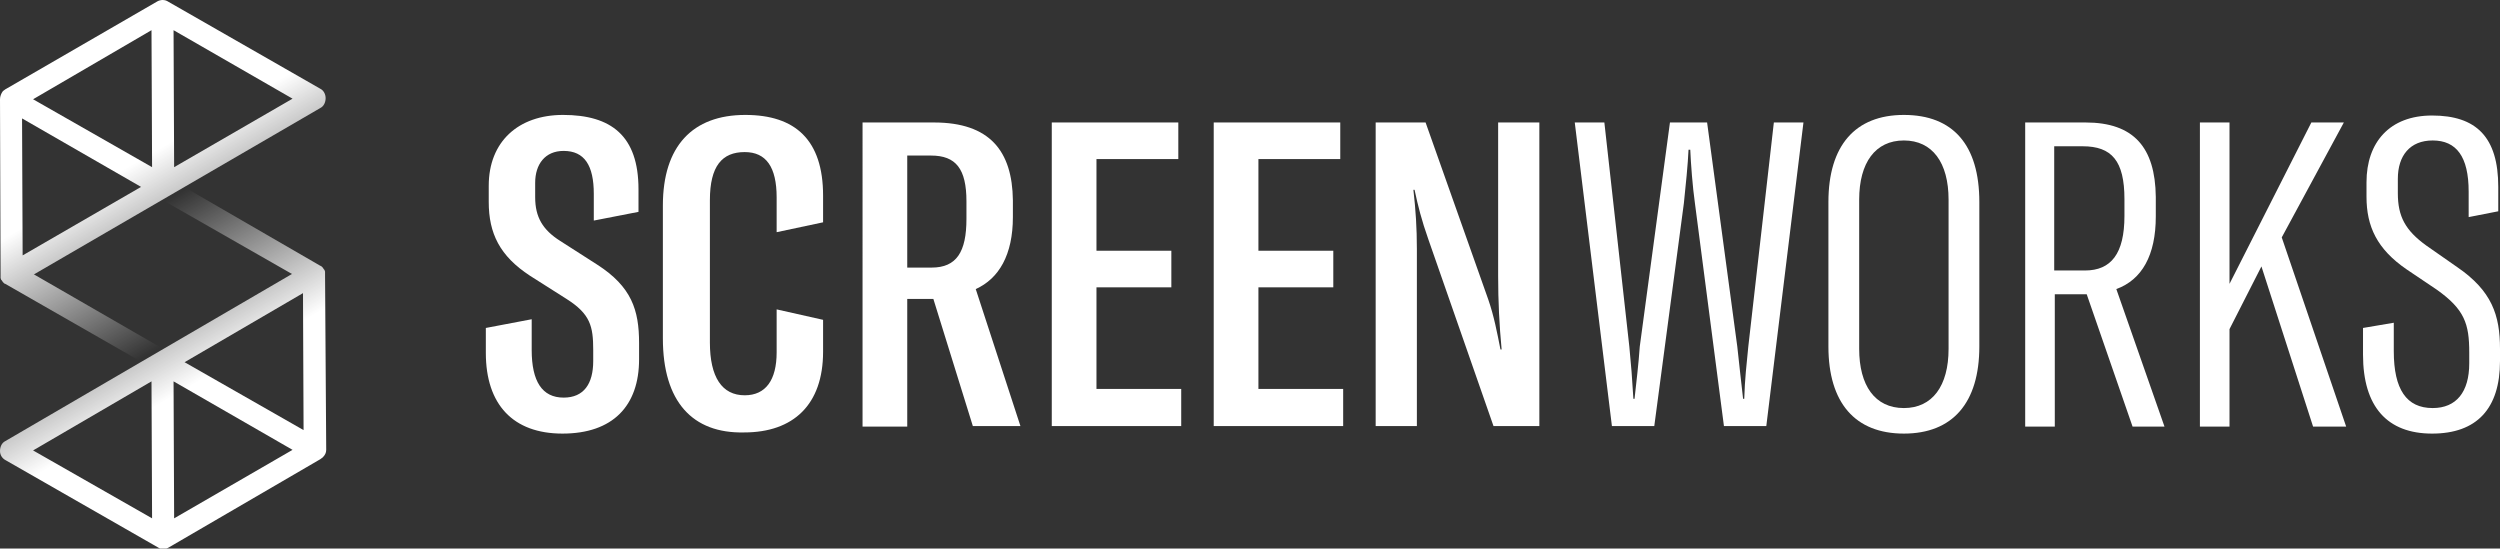
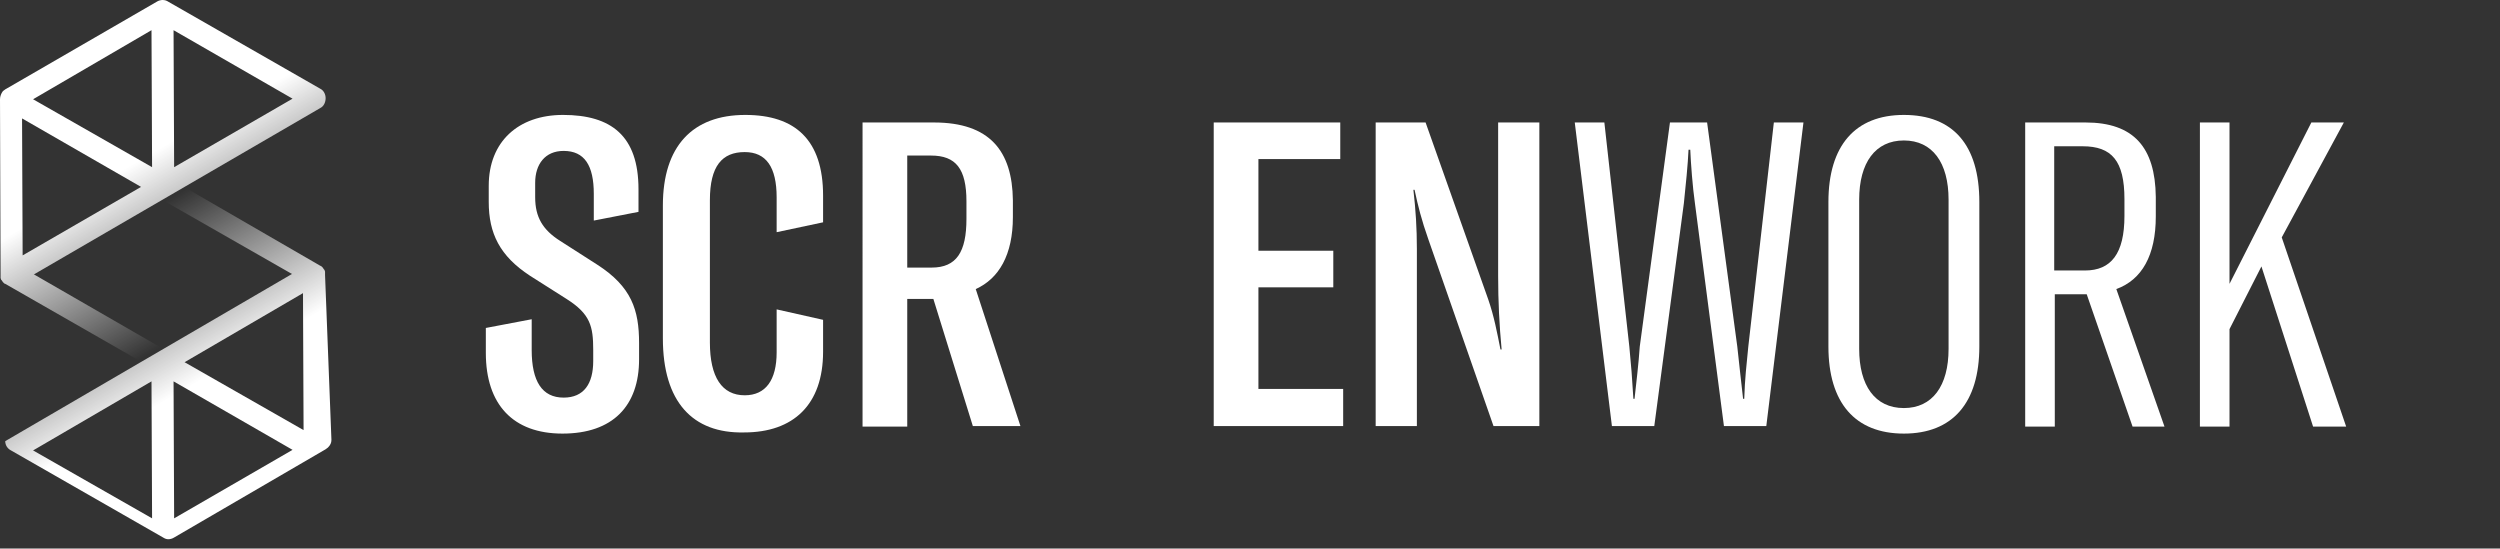
<svg xmlns="http://www.w3.org/2000/svg" version="1.1" id="Layer_1" x="0px" y="0px" width="430.7px" height="94.5px" viewBox="0 0 430.7 94.5" style="enable-background:new 0 0 430.7 94.5;" xml:space="preserve">
  <rect x="0" y="0" width="430.7" height="94.5" fill="#333333" stroke="none" />
  <style type="text/css">
	.st0{fill:#FFFFFF;}
	.st1{fill:url(#SVGID_1_);}
	.st2{fill:url(#SVGID_2_);}
</style>
  <g>
    <g>
      <path class="st0" d="M83.7,60.8v-4.3l7.9-1.5v5.3c0,5.4,1.8,8.2,5.5,8.2c3.5,0,5.1-2.4,5.1-6.3v-1.9c0-4.1-0.5-6.2-4.6-8.8l-6.3-4    c-5.2-3.4-7.1-7.3-7.1-12.7V32c0-7.6,5.1-12.2,12.8-12.2c8.3,0,13,3.6,13,12.8v3.9l-7.7,1.5v-4.6c0-4.9-1.6-7.4-5.2-7.4    c-3.2,0-4.9,2.3-4.9,5.5V34c0,3.4,1.3,5.6,4.3,7.5l6.4,4.1c5.9,3.8,7.2,7.8,7.2,13.5v2.8c0,8-4.5,12.8-13.2,12.8    C88.4,74.7,83.7,69.7,83.7,60.8z" />
      <path class="st0" d="M114.2,58.3V35.4c0-10.2,5.1-15.6,14.2-15.6c8.6,0,13.4,4.3,13.4,13.9v4.6l-8,1.7v-6c0-5.2-1.8-7.8-5.5-7.8    c-3.9,0-6,2.4-6,8.3v24.5c0,6,2.1,9.1,6,9.1c3.6,0,5.5-2.6,5.5-7.4v-7.4l8,1.8v5.5c0,9.1-5.1,13.9-13.6,13.9    C119.3,74.7,114.2,69.2,114.2,58.3z" />
      <path class="st0" d="M160.8,51.5h-4.5v22h-7.7V21.1h12.3c9.6,0,13.5,4.9,13.6,13.4v2.9c0,6.5-2.4,10.6-6.4,12.4l7.7,23.6h-8.2    L160.8,51.5z M160.5,46.1c4.3,0,6-2.7,6-8.4v-3c0-5.6-1.8-7.9-6.1-7.9h-4.1v19.3H160.5z" />
-       <path class="st0" d="M203.5,67.1v6.3h-22.3V21.1H203v6.3h-14.1v15.8h12.9v6.3h-12.9v17.5H203.5z" />
      <path class="st0" d="M231.4,67.1v6.3h-22.3V21.1h21.8v6.3h-14.1v15.8h12.9v6.3h-12.9v17.5H231.4z" />
      <path class="st0" d="M237,21.1h8.6l10.8,30.5c1,2.9,1.5,5.6,2.1,8.6h0.2c-0.4-4.2-0.6-8.3-0.6-12.7V21.1h7.1v52.3h-7.9l-11.2-32.1    c-1.2-3.4-1.8-5.8-2.4-8.6h-0.2c0.4,3.5,0.6,6.6,0.6,10.2v30.5H237V21.1z" />
      <path class="st0" d="M271.3,21.1h5.1l4.3,38.6c0.3,3,0.5,5.6,0.7,9h0.2c0.3-2.8,0.7-6,0.9-9l5.2-38.6h6.4l5.2,38.6    c0.3,3,0.7,6.2,1,9h0.2c0.1-3.4,0.4-6,0.7-9l4.4-38.6h5.1l-6.4,52.3H297L292,35c-0.4-2.8-0.7-6.8-0.8-9.2h-0.3    c-0.1,2.4-0.5,6.4-0.8,9.2L285,73.4h-7.3L271.3,21.1z" />
      <path class="st0" d="M315,59.7V34.8c0-9.7,4.6-15,13-15c8.5,0,13,5.2,13,15v24.9c0,9.7-4.6,15-13,15C319.6,74.7,315,69.4,315,59.7    z M335.7,60.1V34.4c0-6.4-2.8-10.2-7.7-10.2c-4.9,0-7.7,3.8-7.7,10.2v25.7c0,6.3,2.7,10.2,7.7,10.2    C332.9,70.3,335.7,66.5,335.7,60.1z" />
      <path class="st0" d="M359.5,50.7h-5.5v22.8h-5.1V21.1h10.4c8.3,0,12,4.3,12.1,12.8v3.4c0,6.7-2.4,10.9-6.8,12.5l8.3,23.7h-5.5    L359.5,50.7z M359.2,46.6c4.5,0,6.8-2.9,6.8-9.4v-2.9c0-6.6-2.2-9.1-7.2-9.1h-4.9v21.4H359.2z" />
      <path class="st0" d="M389.6,45.9l-5.5,10.8v16.8h-5.1V21.1h5.1v27.8l14.1-27.8h5.6l-10.7,19.8l11.1,32.6h-5.7L389.6,45.9z" />
-       <path class="st0" d="M407.1,61.1v-4.6l5.3-0.9v4.9c0,6.6,2.2,9.8,6.7,9.8c4.1,0,6.3-2.8,6.3-7.7v-1.9c0-4.9-0.8-7.4-5.6-10.8    l-5.2-3.5c-5.1-3.5-6.9-7.4-6.9-12.5v-2.5c0-6.9,4-11.5,11.3-11.5c7.6,0,11.4,3.7,11.4,12.3v4.2l-5.1,1V33c0-6-2.1-8.8-6.2-8.8    c-3.9,0-6,2.6-6,6.6v2.5c0,4,1.3,6.4,4.9,9l5.3,3.7c6,4.1,7.4,8.3,7.4,14.1v2.1c0,8.2-4,12.5-11.7,12.5S407.1,70.1,407.1,61.1z" />
    </g>
    <g>
      <linearGradient id="SVGID_1_" gradientUnits="userSpaceOnUse" x1="14.057" y1="7.769" x2="40.265" y2="53.164">
        <stop offset="0.423" style="stop-color:#FFFFFF" />
        <stop offset="0.951" style="stop-color:#FFFFFF;stop-opacity:6.823891e-02" />
        <stop offset="0.99" style="stop-color:#FFFFFF;stop-opacity:0" />
      </linearGradient>
      <path class="st1" d="M55.2,15.3L29,0.3C28.7,0.1,28.4,0,28,0c-0.3,0-0.7,0.1-1,0.3L0.9,15.4c-0.1,0.1-0.3,0.2-0.4,0.3    C0.2,16.1,0,16.6,0,17.1l0.1,30.1l0,0.1l0,0.1c0,0.1,0,0.2,0,0.4c0,0,0,0.1,0,0.1c0,0.1,0.1,0.2,0.1,0.3c0,0,0.1,0.1,0.1,0.1    c0.1,0.1,0.1,0.2,0.2,0.3c0,0,0.1,0.1,0.1,0.1c0.1,0.1,0.2,0.2,0.3,0.2l23.4,13.4l3.8-2.2L5.9,47.3l-0.1,0l49.4-28.7    c0.6-0.3,0.9-1,0.9-1.7C56.1,16.3,55.8,15.6,55.2,15.3z M3.9,44L3.8,20.4l20.5,11.8L3.9,44z M5.7,17.1L26.1,5.2l0.1,23.6L5.7,17.1    z M30,28.8L29.9,5.2l20.5,11.8L30,28.8z" />
      <linearGradient id="SVGID_2_" gradientUnits="userSpaceOnUse" x1="42.063" y1="86.77" x2="15.854" y2="41.375">
        <stop offset="0.423" style="stop-color:#FFFFFF" />
        <stop offset="0.951" style="stop-color:#FFFFFF;stop-opacity:6.823891e-02" />
        <stop offset="0.99" style="stop-color:#FFFFFF;stop-opacity:0" />
      </linearGradient>
-       <path class="st2" d="M56,47.4l0-0.1h0l0,0c0-0.1,0-0.2,0-0.4c0,0,0-0.1,0-0.1c0-0.1-0.1-0.2-0.1-0.3c0,0-0.1-0.1-0.1-0.1    c-0.1-0.1-0.1-0.2-0.2-0.3c0,0-0.1-0.1-0.1-0.1c-0.1-0.1-0.2-0.2-0.3-0.2L31.7,32.2l-3.8,2.2l22.4,12.8l0,0L0.9,76    c-0.6,0.3-0.9,1-0.9,1.7c0,0.7,0.4,1.3,1,1.6l26.2,15c0.3,0.2,0.6,0.3,0.9,0.3c0.3,0,0.7-0.1,1-0.3l26.1-15.2    c0.1-0.1,0.3-0.2,0.4-0.3c0.4-0.4,0.6-0.8,0.6-1.3L56,47.4z M5.7,77.6l20.4-11.9l0.1,23.6L5.7,77.6z M30,89.3l-0.1-23.6l20.5,11.8    L30,89.3z M31.8,62.4l20.4-11.9l0.1,23.6L31.8,62.4z" />
+       <path class="st2" d="M56,47.4l0-0.1h0l0,0c0-0.1,0-0.2,0-0.4c0,0,0-0.1,0-0.1c0-0.1-0.1-0.2-0.1-0.3c0,0-0.1-0.1-0.1-0.1    c-0.1-0.1-0.1-0.2-0.2-0.3c0,0-0.1-0.1-0.1-0.1c-0.1-0.1-0.2-0.2-0.3-0.2L31.7,32.2l-3.8,2.2l22.4,12.8l0,0L0.9,76    c0,0.7,0.4,1.3,1,1.6l26.2,15c0.3,0.2,0.6,0.3,0.9,0.3c0.3,0,0.7-0.1,1-0.3l26.1-15.2    c0.1-0.1,0.3-0.2,0.4-0.3c0.4-0.4,0.6-0.8,0.6-1.3L56,47.4z M5.7,77.6l20.4-11.9l0.1,23.6L5.7,77.6z M30,89.3l-0.1-23.6l20.5,11.8    L30,89.3z M31.8,62.4l20.4-11.9l0.1,23.6L31.8,62.4z" />
    </g>
  </g>
</svg>